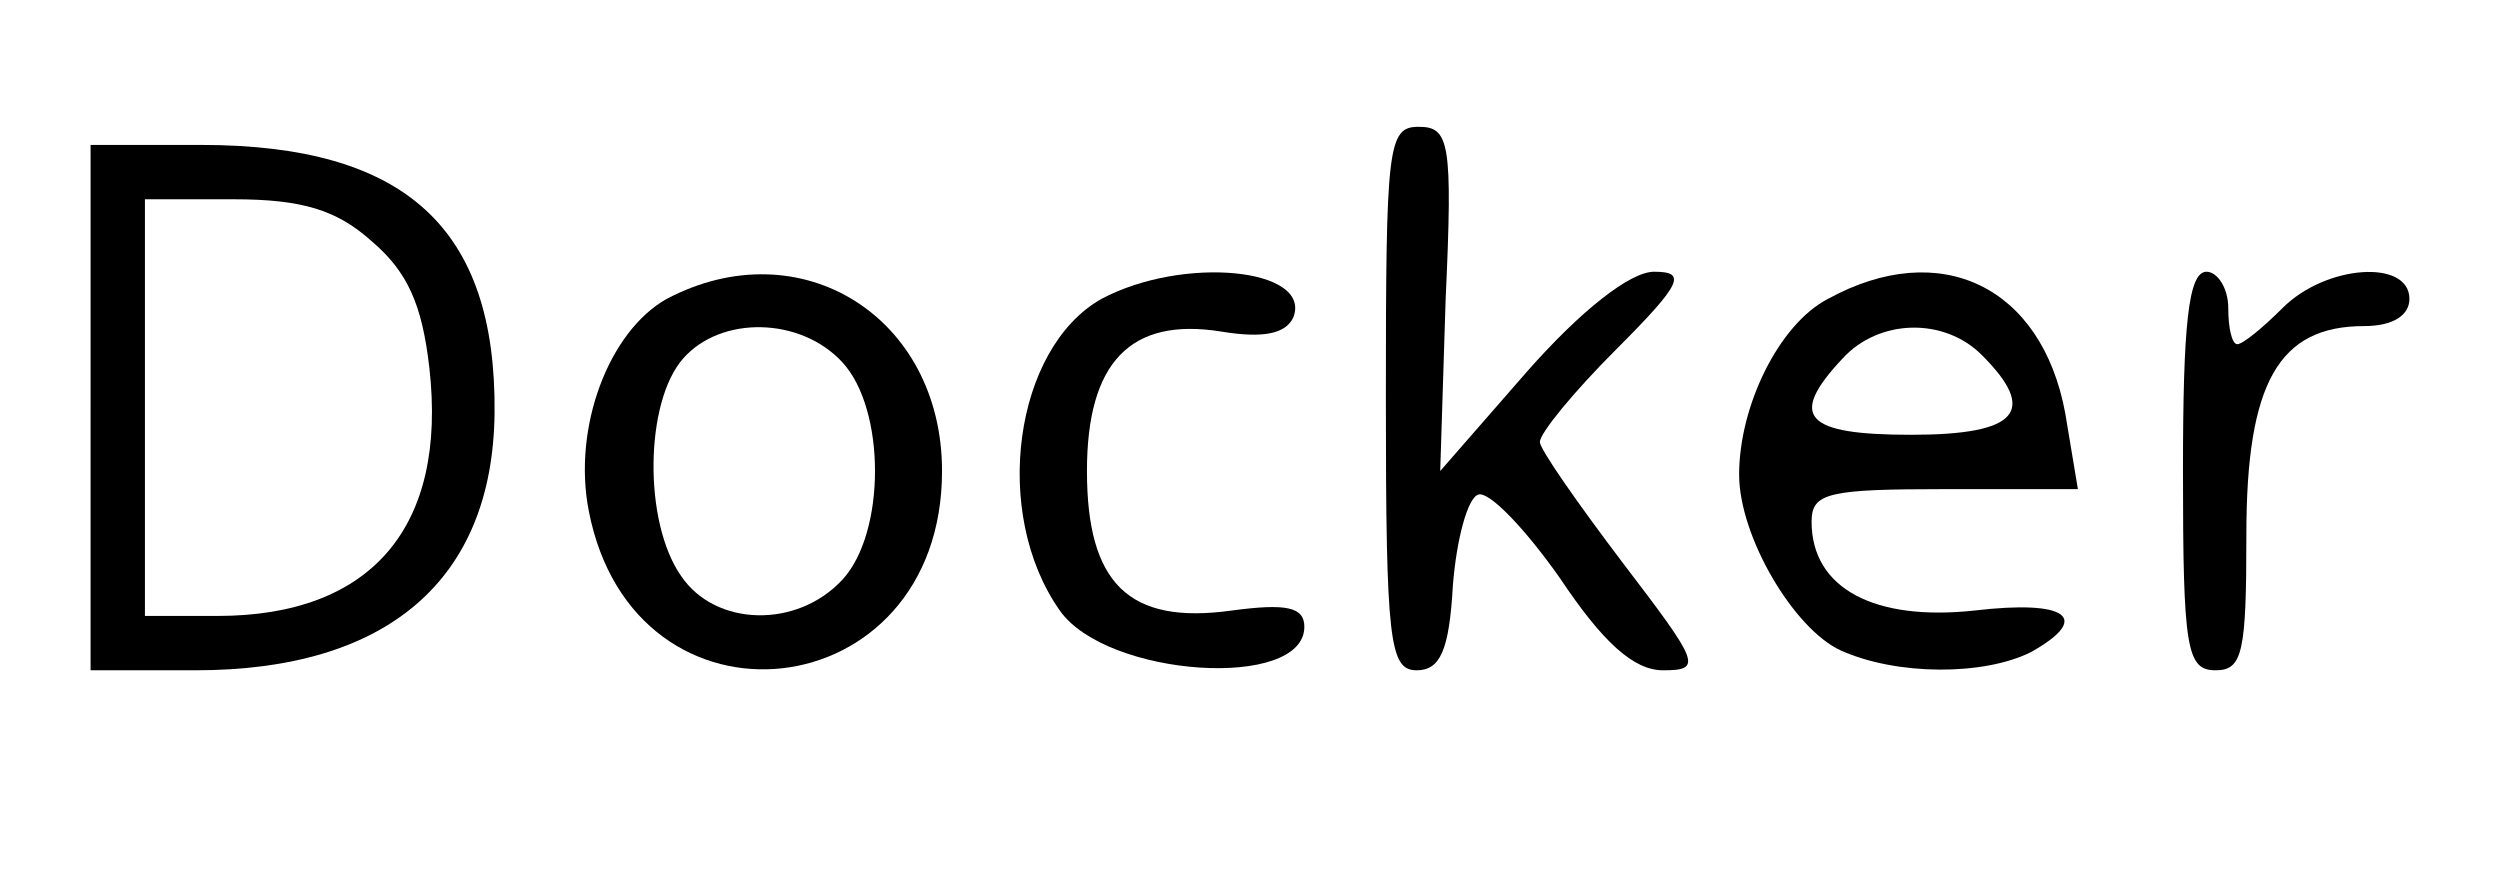
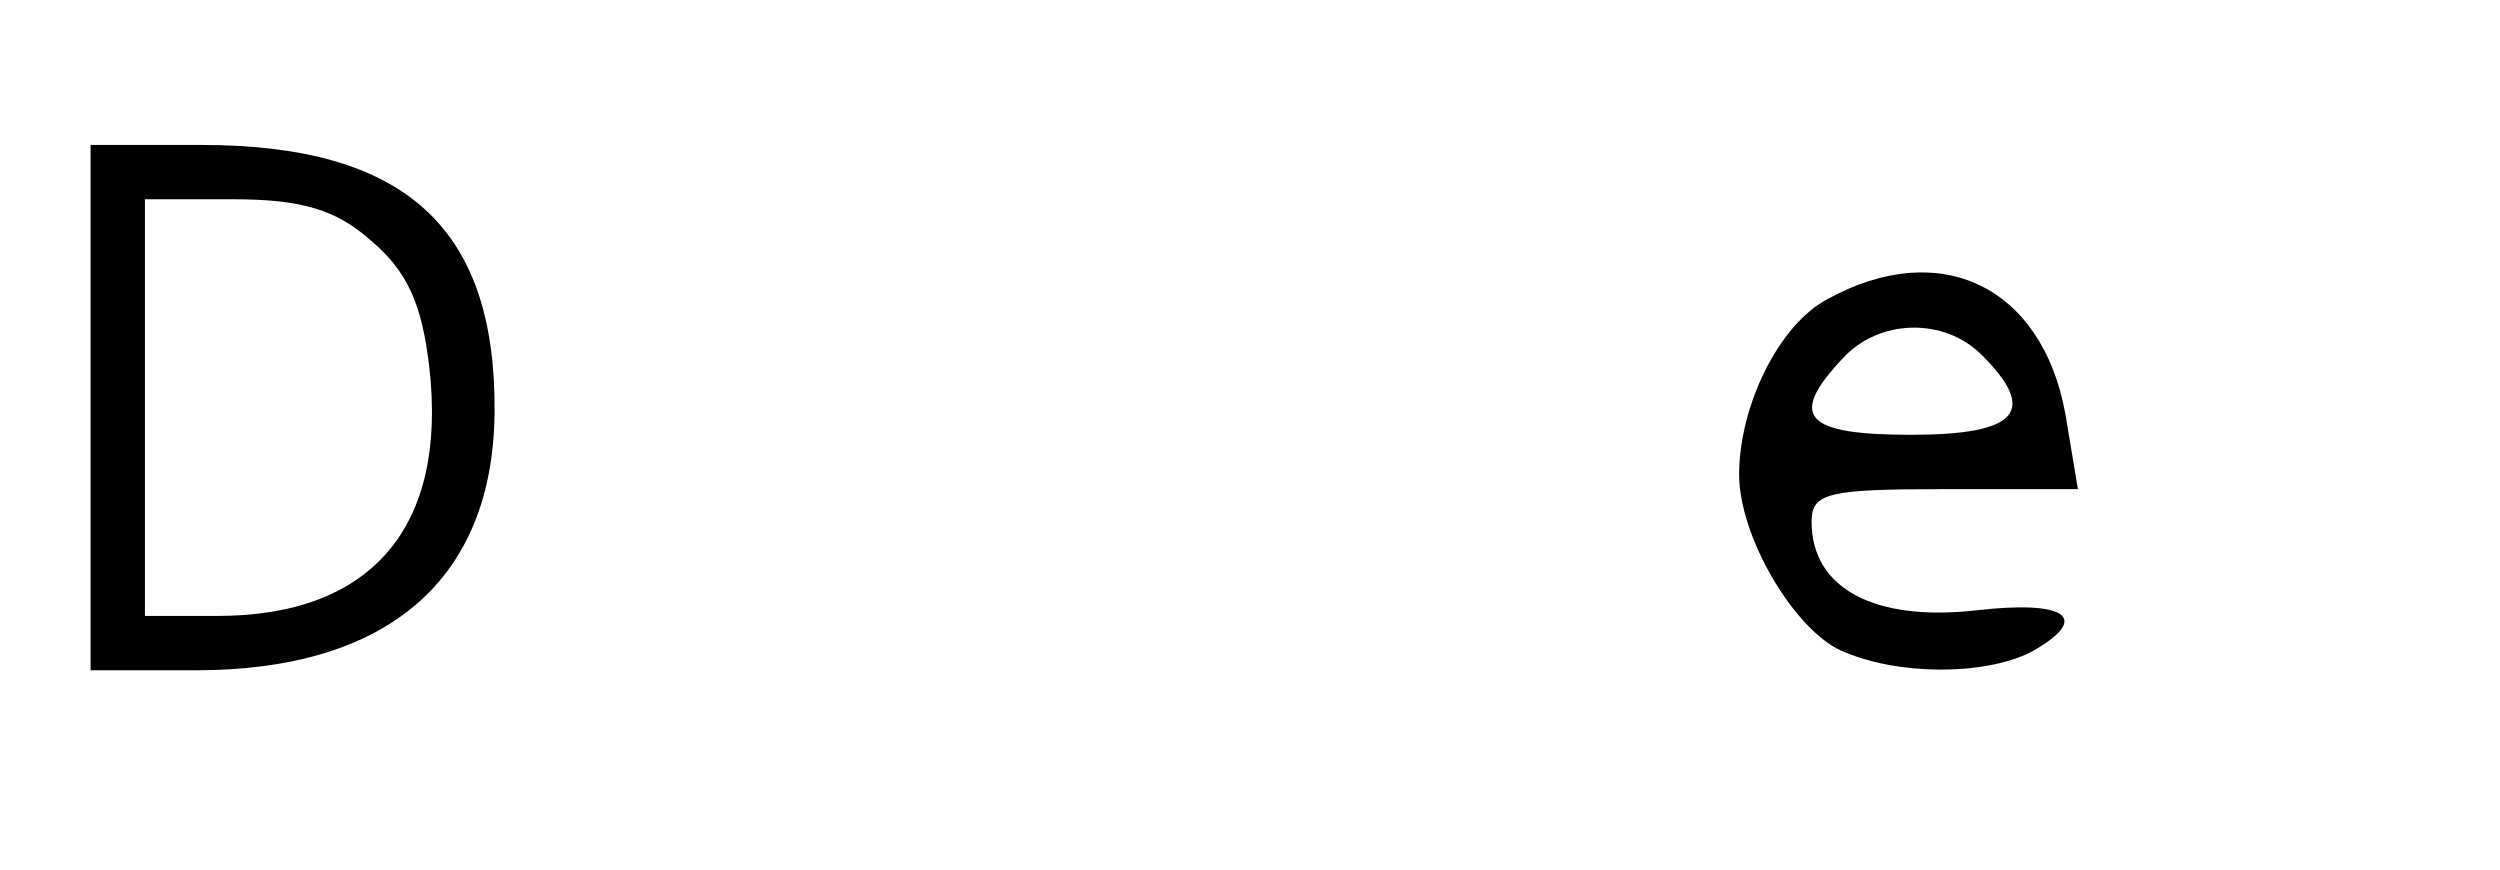
<svg xmlns="http://www.w3.org/2000/svg" version="1.0" width="138pt" height="48pt" viewBox="0 0 138 48" preserveAspectRatio="xMidYMid meet">
  <g transform="translate(0,48) scale(0.1,-0.1)" fill="#000000" stroke="none">
-     <path d="M765 260 c0 -134 2 -150 17 -150 13 0 18 11 20 47 2 25 8 48 14 50 6 2 26 -19 45 -46 24 -36 41 -51 57 -51 22 0 20 4 -22 59 -25 33 -46 63 -46 67 0 5 19 28 42 51 37 37 39 43 21 43 -13 0 -40 -21 -70 -55 l-48 -55 3 95 c4 87 2 95 -15 95 -17 0 -18 -11 -18 -150z" />
    <path d="M50 255 l0 -145 58 0 c106 0 164 50 165 142 1 102 -49 148 -162 148 l-61 0 0 -145z m155 92 c20 -17 28 -35 32 -70 10 -88 -32 -137 -117 -137 l-40 0 0 115 0 115 49 0 c38 0 57 -6 76 -23z" />
-     <path d="M368 315 c-32 -18 -52 -71 -43 -117 25 -129 195 -110 195 22 0 85 -78 134 -152 95z m97 -35 c24 -26 24 -94 0 -120 -25 -27 -70 -26 -89 2 -21 30 -20 96 1 120 21 24 65 23 88 -2z" />
-     <path d="M608 315 c-48 -27 -61 -118 -23 -172 26 -37 135 -44 135 -9 0 11 -10 13 -40 9 -57 -8 -80 15 -80 77 0 60 24 85 74 77 24 -4 36 -1 40 8 10 27 -61 34 -106 10z" />
    <path d="M1009 315 c-27 -14 -49 -59 -49 -97 0 -34 30 -85 56 -97 31 -14 79 -14 105 -1 34 19 20 29 -31 23 -55 -6 -90 12 -90 49 0 16 9 18 74 18 l73 0 -7 42 c-13 70 -69 97 -131 63z m85 -31 c31 -31 20 -44 -39 -44 -59 0 -68 10 -38 42 20 22 56 23 77 2z" />
-     <path d="M1205 220 c0 -98 2 -110 18 -110 15 0 17 10 17 75 0 84 18 115 65 115 16 0 25 6 25 15 0 22 -46 19 -70 -5 -11 -11 -22 -20 -25 -20 -3 0 -5 9 -5 20 0 11 -6 20 -12 20 -10 0 -13 -29 -13 -110z" />
  </g>
</svg>